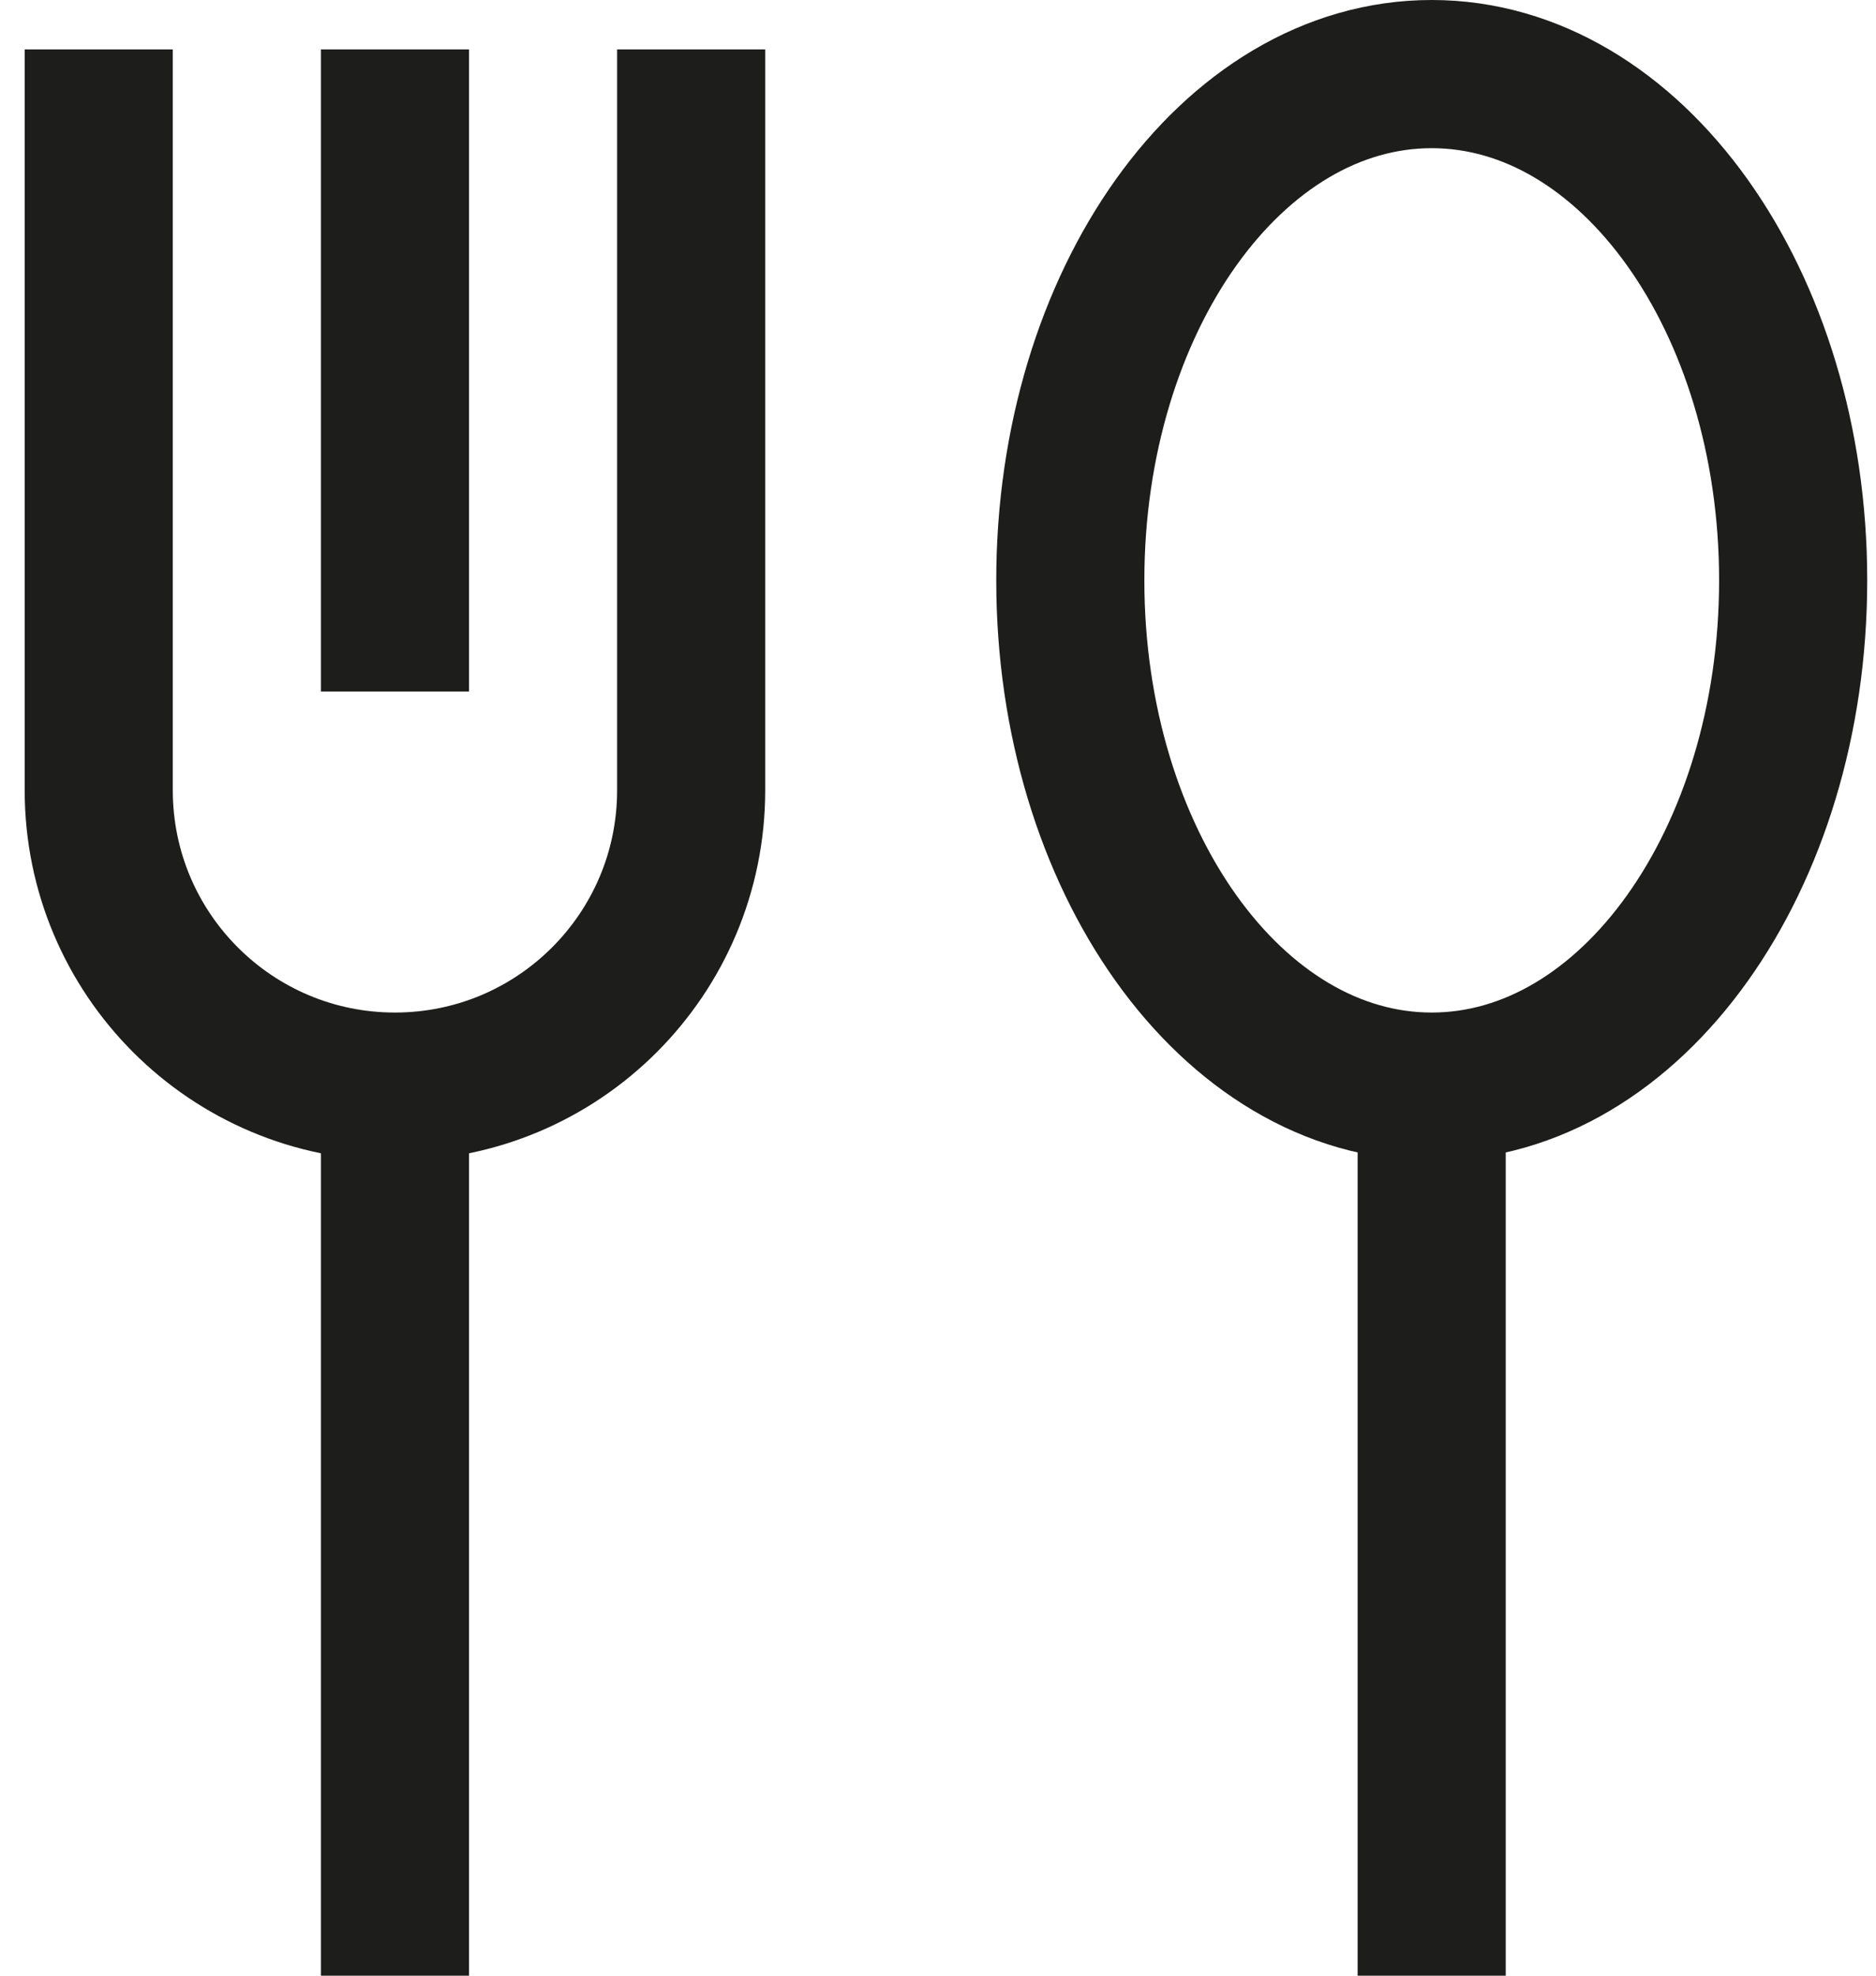
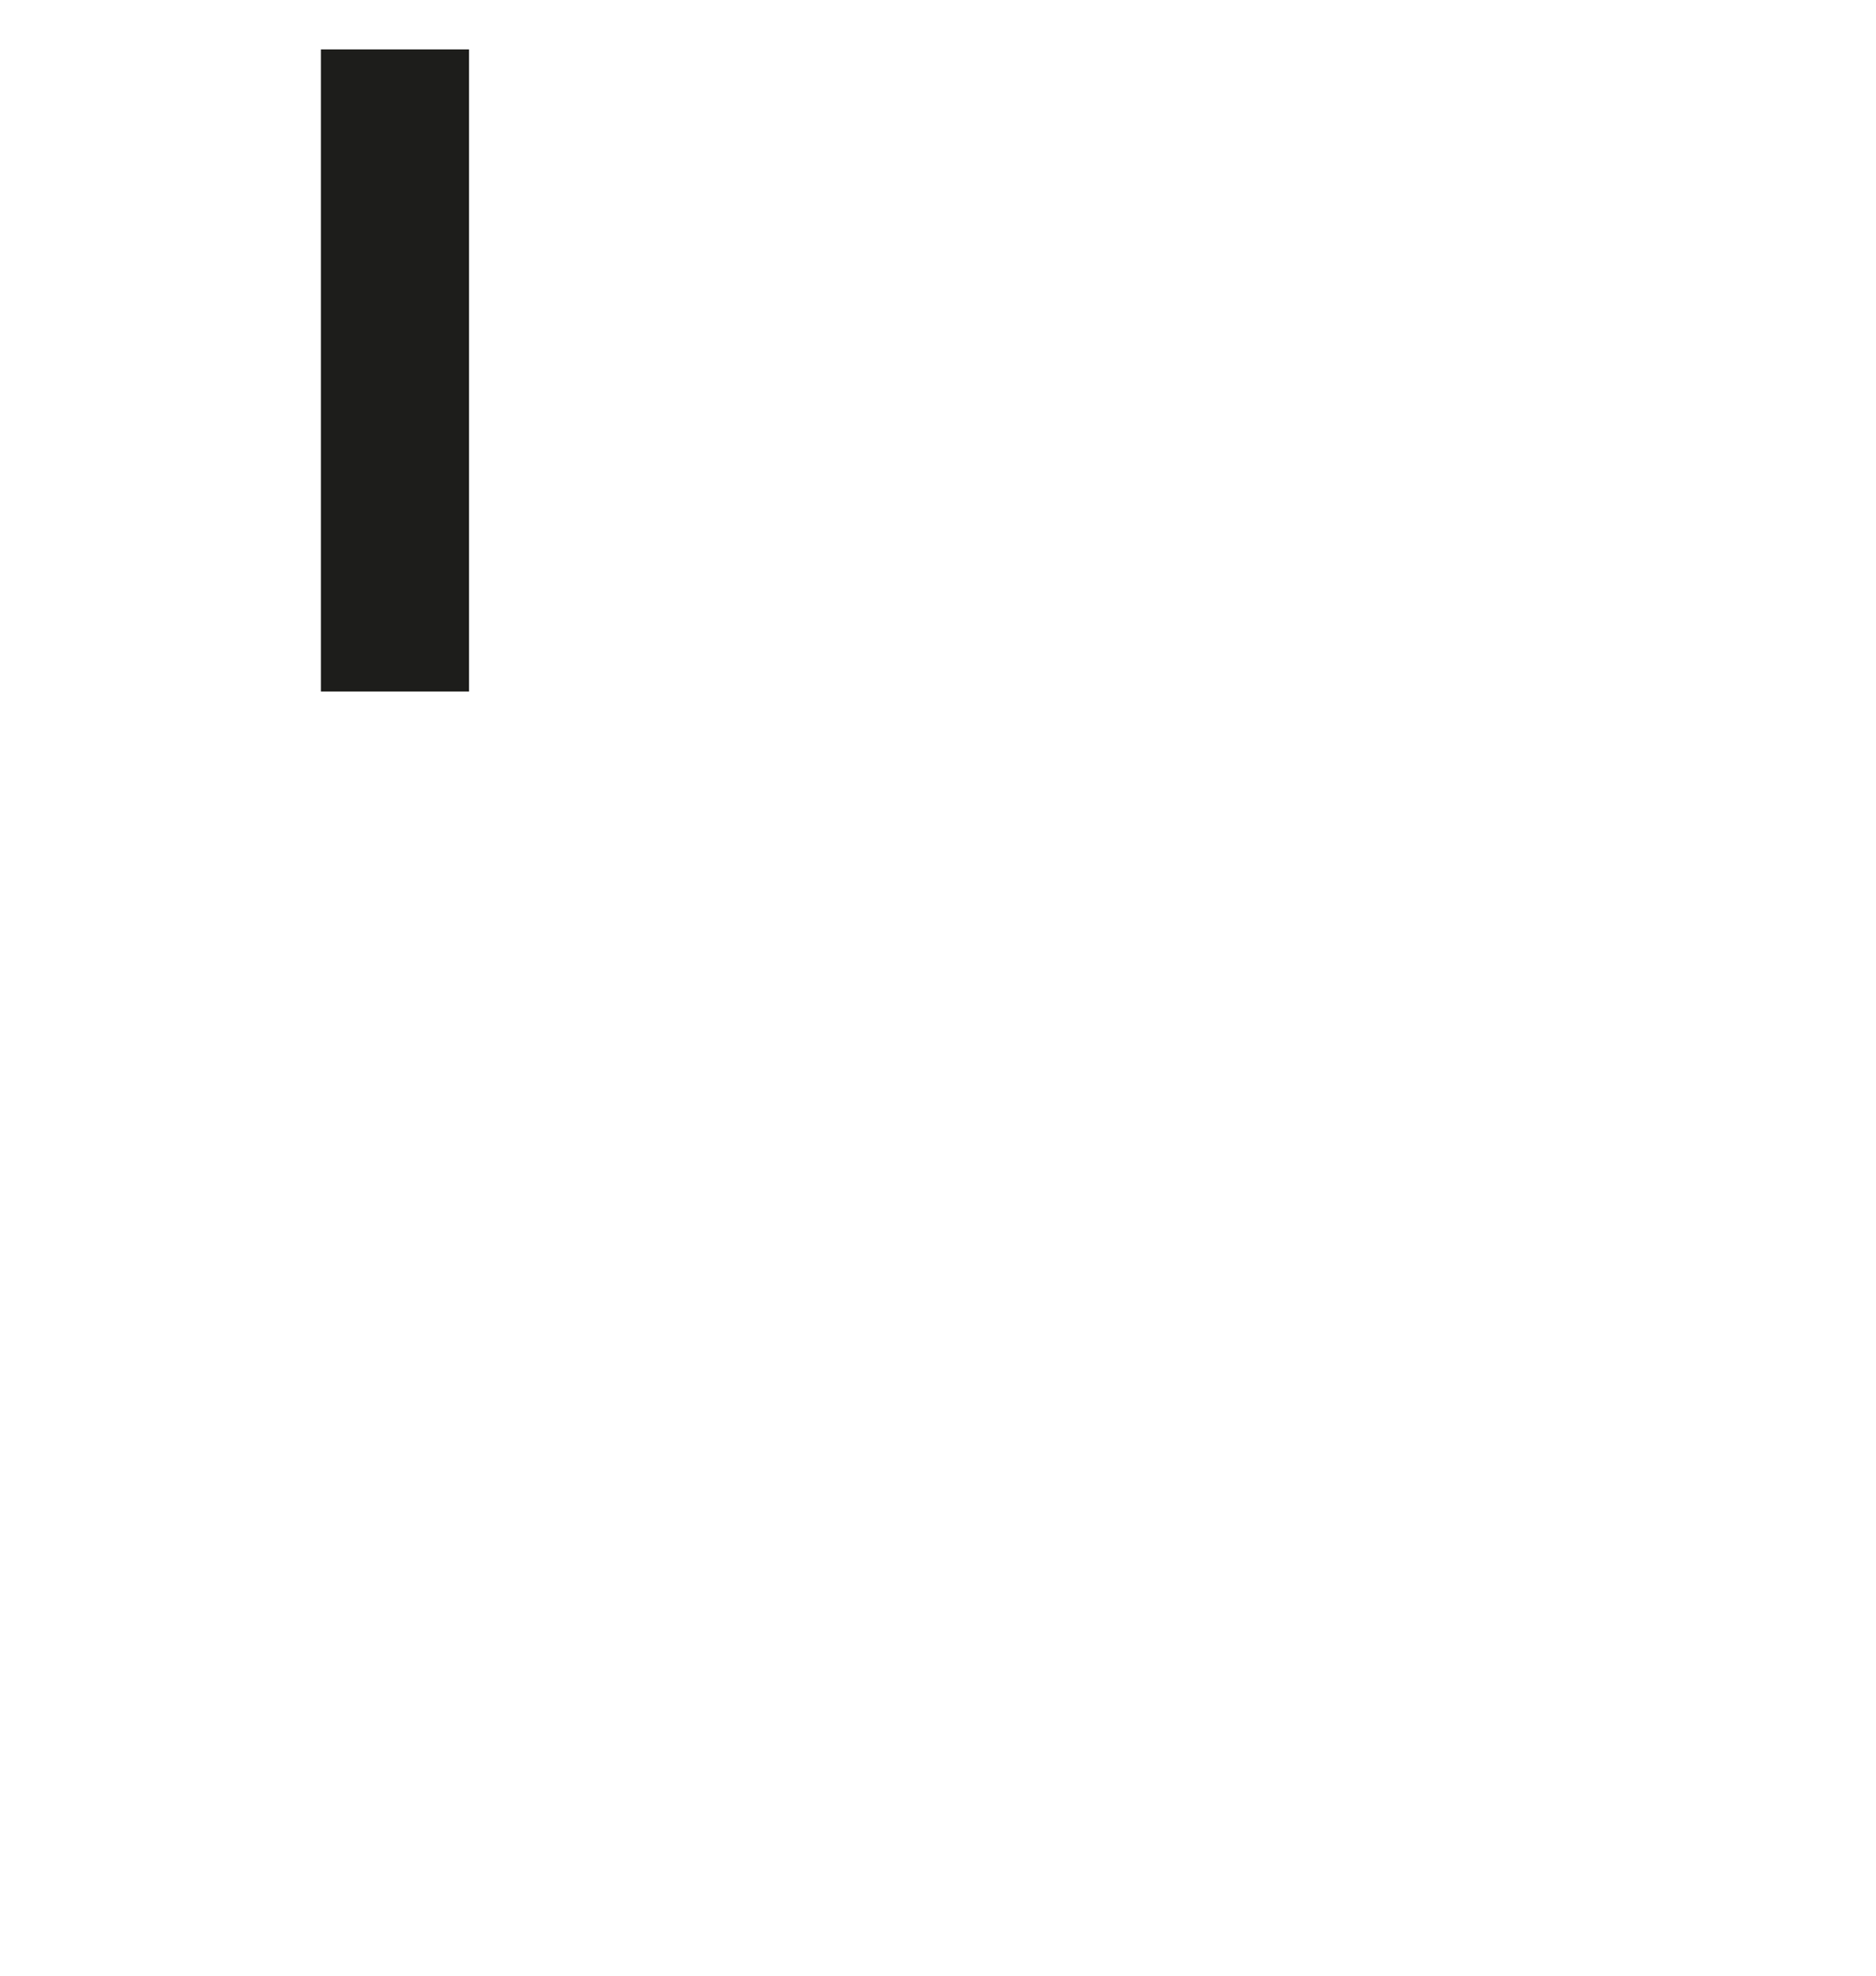
<svg xmlns="http://www.w3.org/2000/svg" width="19px" height="20px" viewBox="0 0 19 20" version="1.1">
  <title>Group 10</title>
  <desc>Created with Sketch.</desc>
  <g id="Symbols" stroke="none" stroke-width="1" fill="none" fill-rule="evenodd">
    <g id="menu-copy-3" transform="translate(-109, -27)">
      <g id="Group-10" transform="translate(108, 27)">
        <rect id="Rectangle" fill-opacity="0" fill="#919191" x="0" y="0" width="20" height="20" />
        <g id="Group-11" transform="translate(2, 0.5)" stroke="#1D1D1B" stroke-width="1.5">
-           <path d="M13.5,10.5 L13.5,19.5" id="Stroke-1" />
-           <path d="M3,10.5 L3,19.5" id="Stroke-3" />
          <path d="M3,6.5 L3,0" id="Stroke-5" />
-           <path d="M17.161,5.375 C17.161,8.205 15.522,10.5 13.5,10.5 C11.478,10.5 9.84,8.205 9.84,5.375 C9.84,2.545 11.478,0.25 13.5,0.25 C15.522,0.25 17.161,2.545 17.161,5.375 Z" id="Stroke-7" />
-           <path d="M6,0 L6,7.5 C6,9.157 4.657,10.5 3,10.5 C1.343,10.5 0,9.157 0,7.5 L0,0" id="Stroke-9" />
        </g>
      </g>
    </g>
  </g>
</svg>